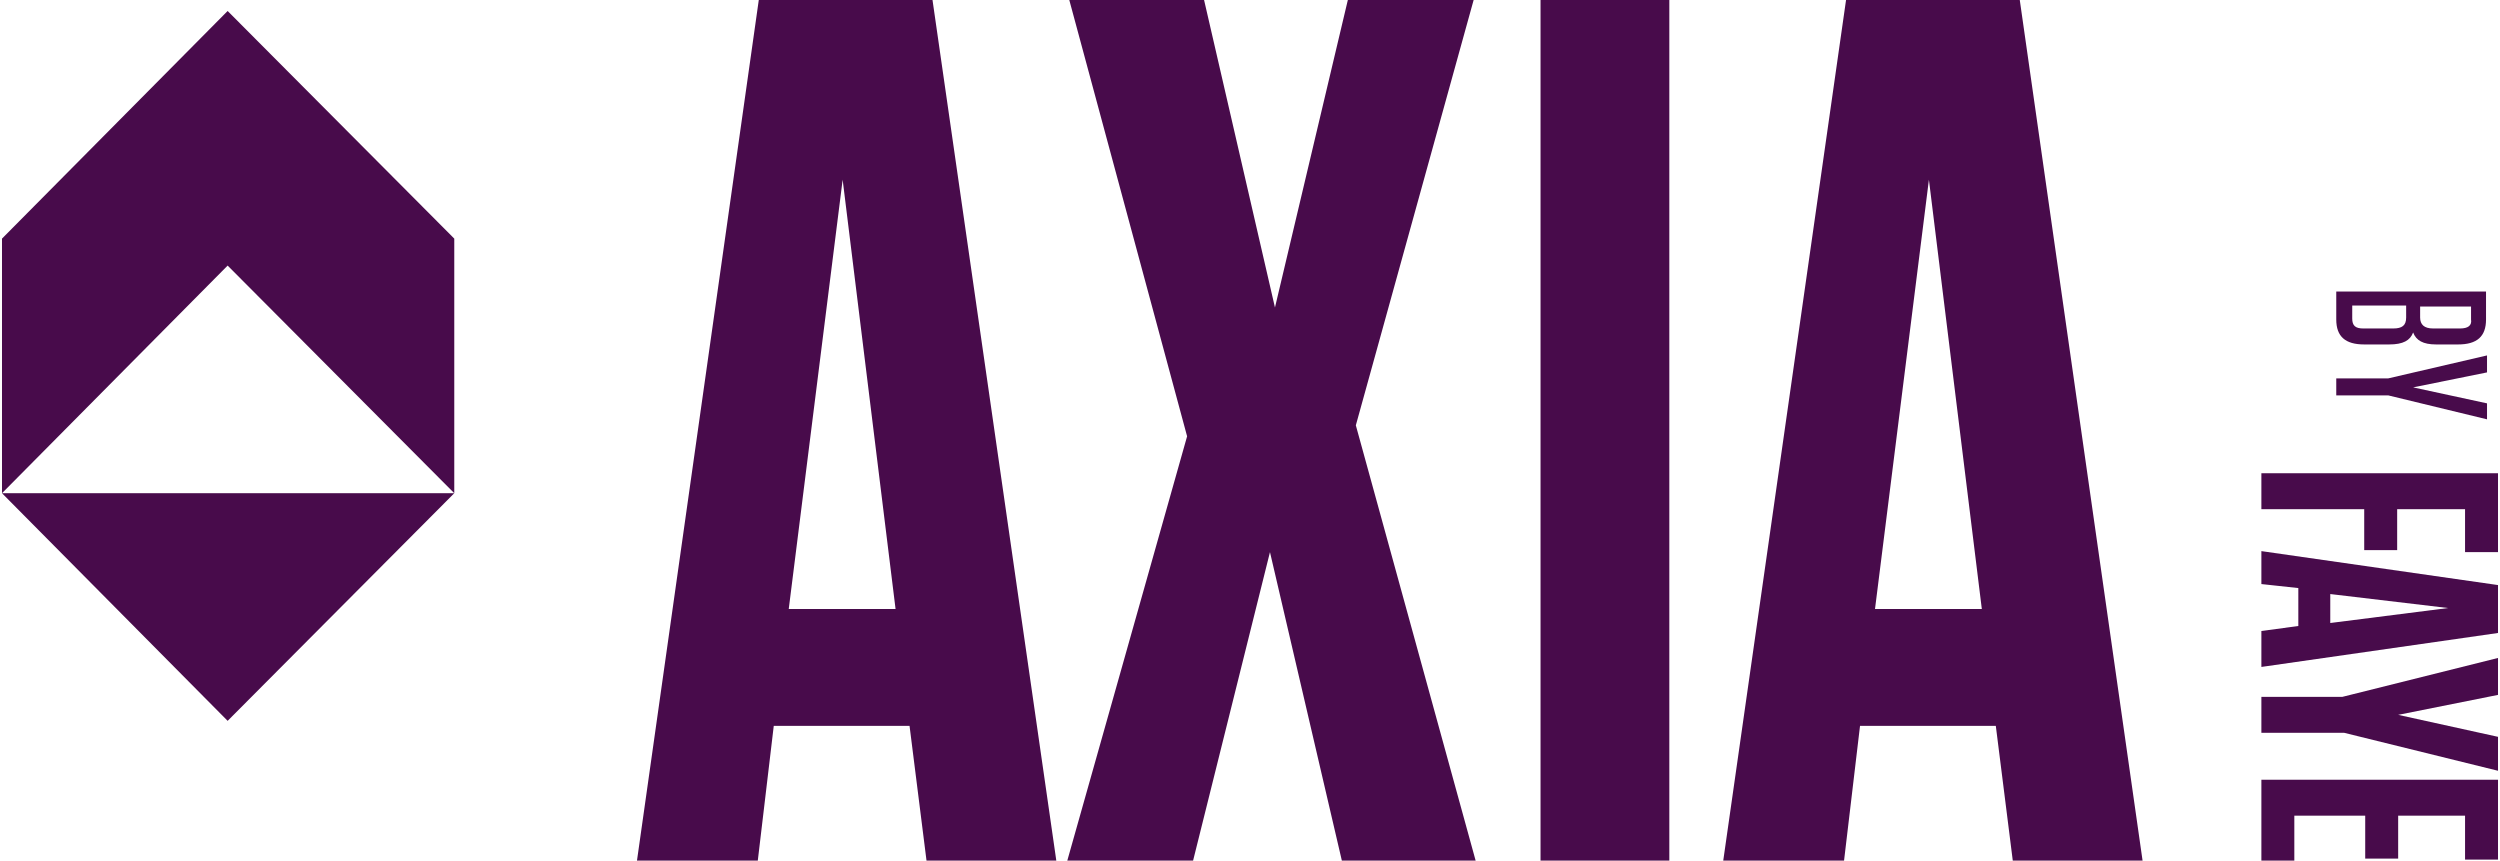
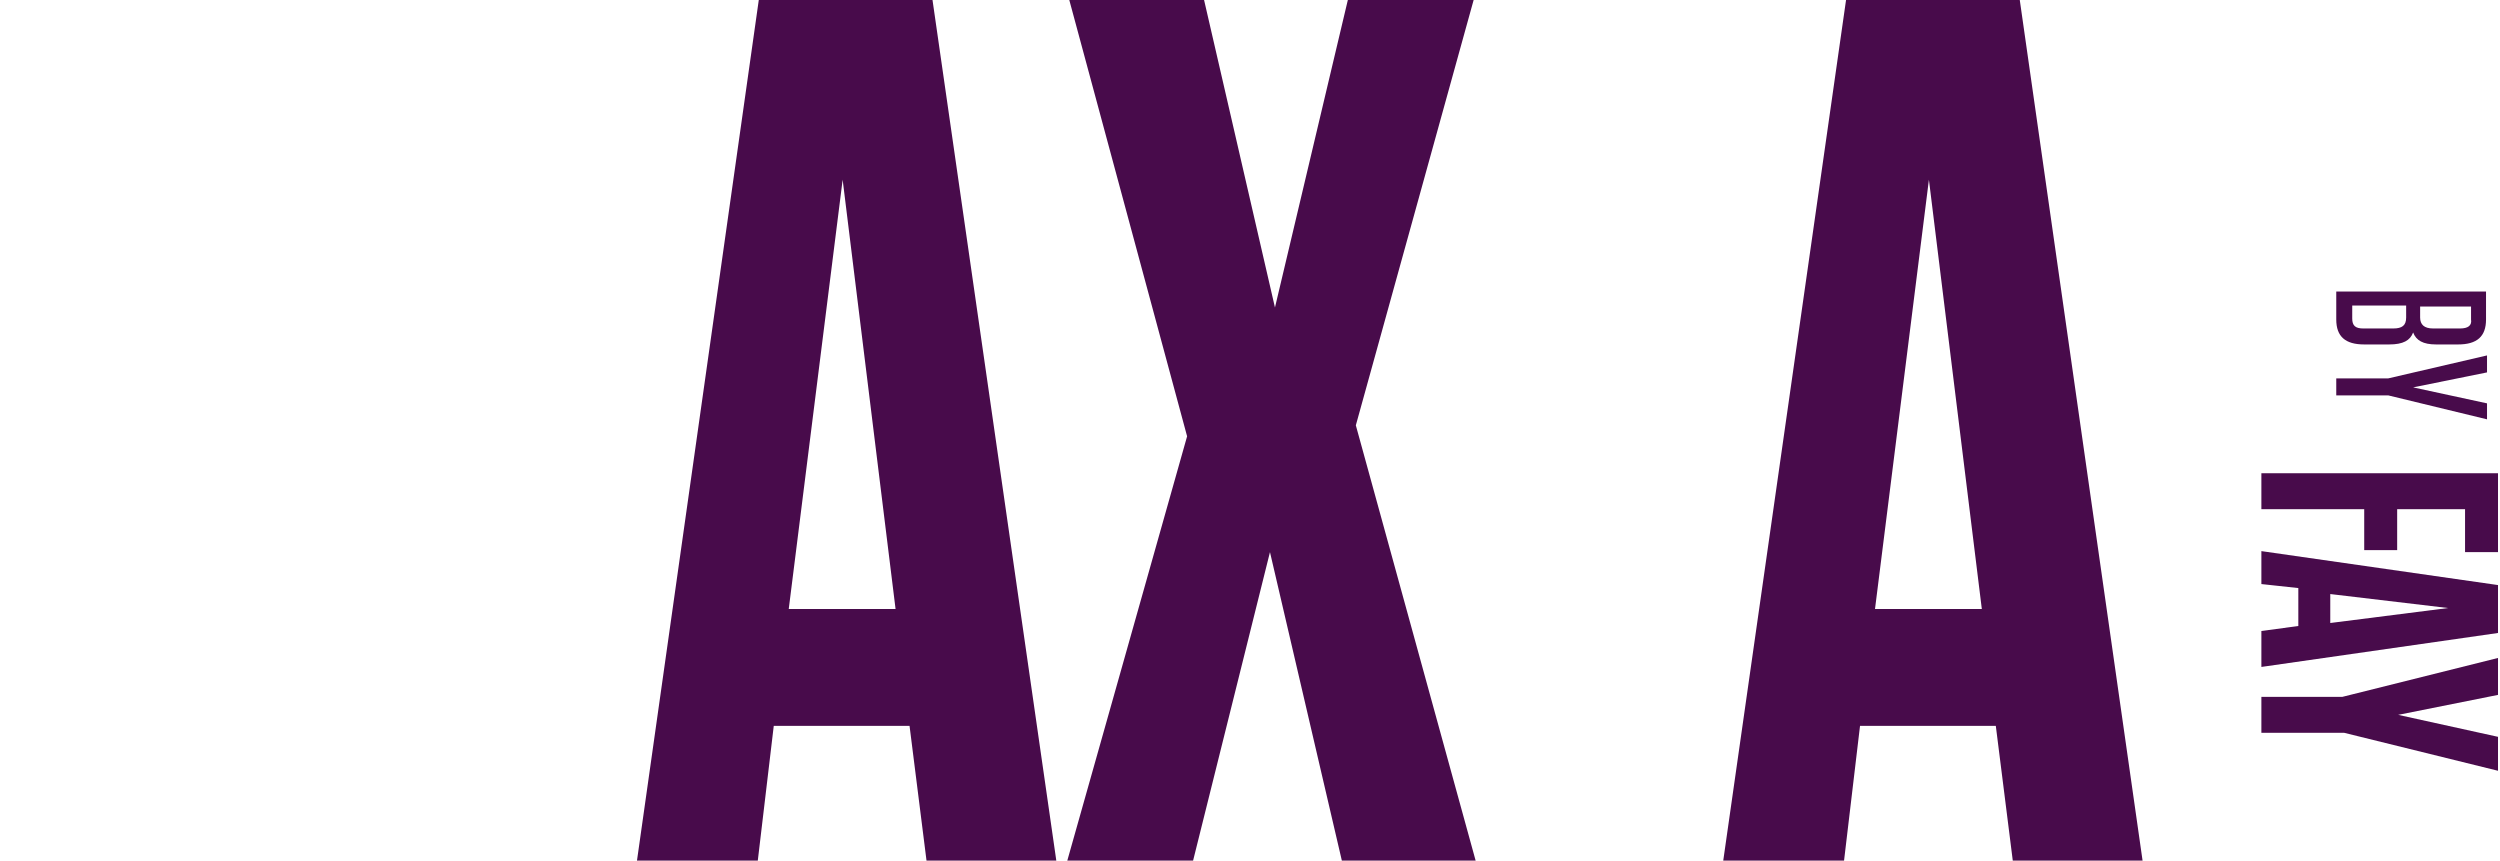
<svg xmlns="http://www.w3.org/2000/svg" id="Layer_1" data-name="Layer 1" width="250.4" height="86.2" viewBox="0 0 250.4 86.2">
  <defs>
    <style>.cls-1{fill:#480b4b;}</style>
  </defs>
  <path id="Shape" class="cls-1" d="M93.4,0H76L63.8,86.2H75.9l1.6-13.5H91.1l1.7,13.5h13Zm-9,18,5.3,43H79Z" />
  <polygon id="Path" class="cls-1" points="147.6 0 135 0 127.7 30.8 120.6 0 107.1 0 118.9 43.7 106.9 86.2 119.5 86.2 127.2 55.3 134.4 86.2 147.8 86.2 135.8 42.6 147.6 0" />
-   <polygon id="Path-2" data-name="Path" class="cls-1" points="167.2 0 154.3 0 154.3 86.2 167.2 86.2 167.2 0" />
  <path id="Shape-2" data-name="Shape" class="cls-1" d="M202.3,0H184.9L172.6,86.2h12.1l1.6-13.5h13.6l1.7,13.5h13Zm-9.1,18,5.3,43H187.8Z" />
  <g id="Group">
-     <polyline id="Path-3" data-name="Path" class="cls-1" points="45.5 49.4 22.8 26.6 0.2 49.4 0.2 23.9 22.8 1.1 45.5 23.9" />
-     <polyline id="Path-4" data-name="Path" class="cls-1" points="45.5 49.4 22.8 72.2 0.2 49.4" />
-   </g>
+     </g>
  <g id="Group-2" data-name="Group">
    <polygon id="Path-5" data-name="Path" class="cls-1" points="250.2 55.3 246.9 55.3 246.9 51 240.1 51 240.1 55.1 236.8 55.1 236.8 51 226.5 51 226.5 47.4 250.2 47.4 250.2 55.3" />
    <path id="Shape-3" data-name="Shape" class="cls-1" d="M226.5,66.8V63.2l3.7-.5V58.9l-3.7-.4V55.2l23.7,3.4v4.8Zm6.9-7.3v2.9l11.8-1.5Z" />
    <polygon id="Path-6" data-name="Path" class="cls-1" points="250.2 73.8 250.2 77.2 234.8 73.4 226.5 73.4 226.5 69.8 234.6 69.8 250.2 65.9 250.2 69.6 240.2 71.6 250.2 73.8" />
-     <polygon id="Path-7" data-name="Path" class="cls-1" points="250.2 86.1 246.9 86.1 246.9 81.7 240.2 81.7 240.2 86 236.9 86 236.9 81.7 229.8 81.7 229.8 86.2 226.5 86.2 226.5 78.1 250.2 78.1 250.2 86.1" />
  </g>
  <path id="Shape-4" data-name="Shape" class="cls-1" d="M241.7,33.3c.3.8,1,1.2,2.3,1.2h2.2c1.9,0,2.8-.8,2.8-2.5V29.2H234V32c0,1.7.9,2.5,2.8,2.5h2.5C240.7,34.5,241.4,34.1,241.7,33.3Zm4.7-.4h-2.7c-.9,0-1.3-.4-1.3-1.1V30.7h5.1V32C247.6,32.6,247.2,32.9,246.4,32.9ZM241,30.6v1.2c0,.8-.4,1.1-1.3,1.1h-3c-.8,0-1.1-.3-1.1-1V30.6Z" />
  <polygon id="Path-8" data-name="Path" class="cls-1" points="241.7 38.8 249.1 37.3 249.1 35.6 239.2 37.9 234 37.9 234 39.6 239.2 39.6 249.1 42 249.1 40.4 241.7 38.8" />
</svg>